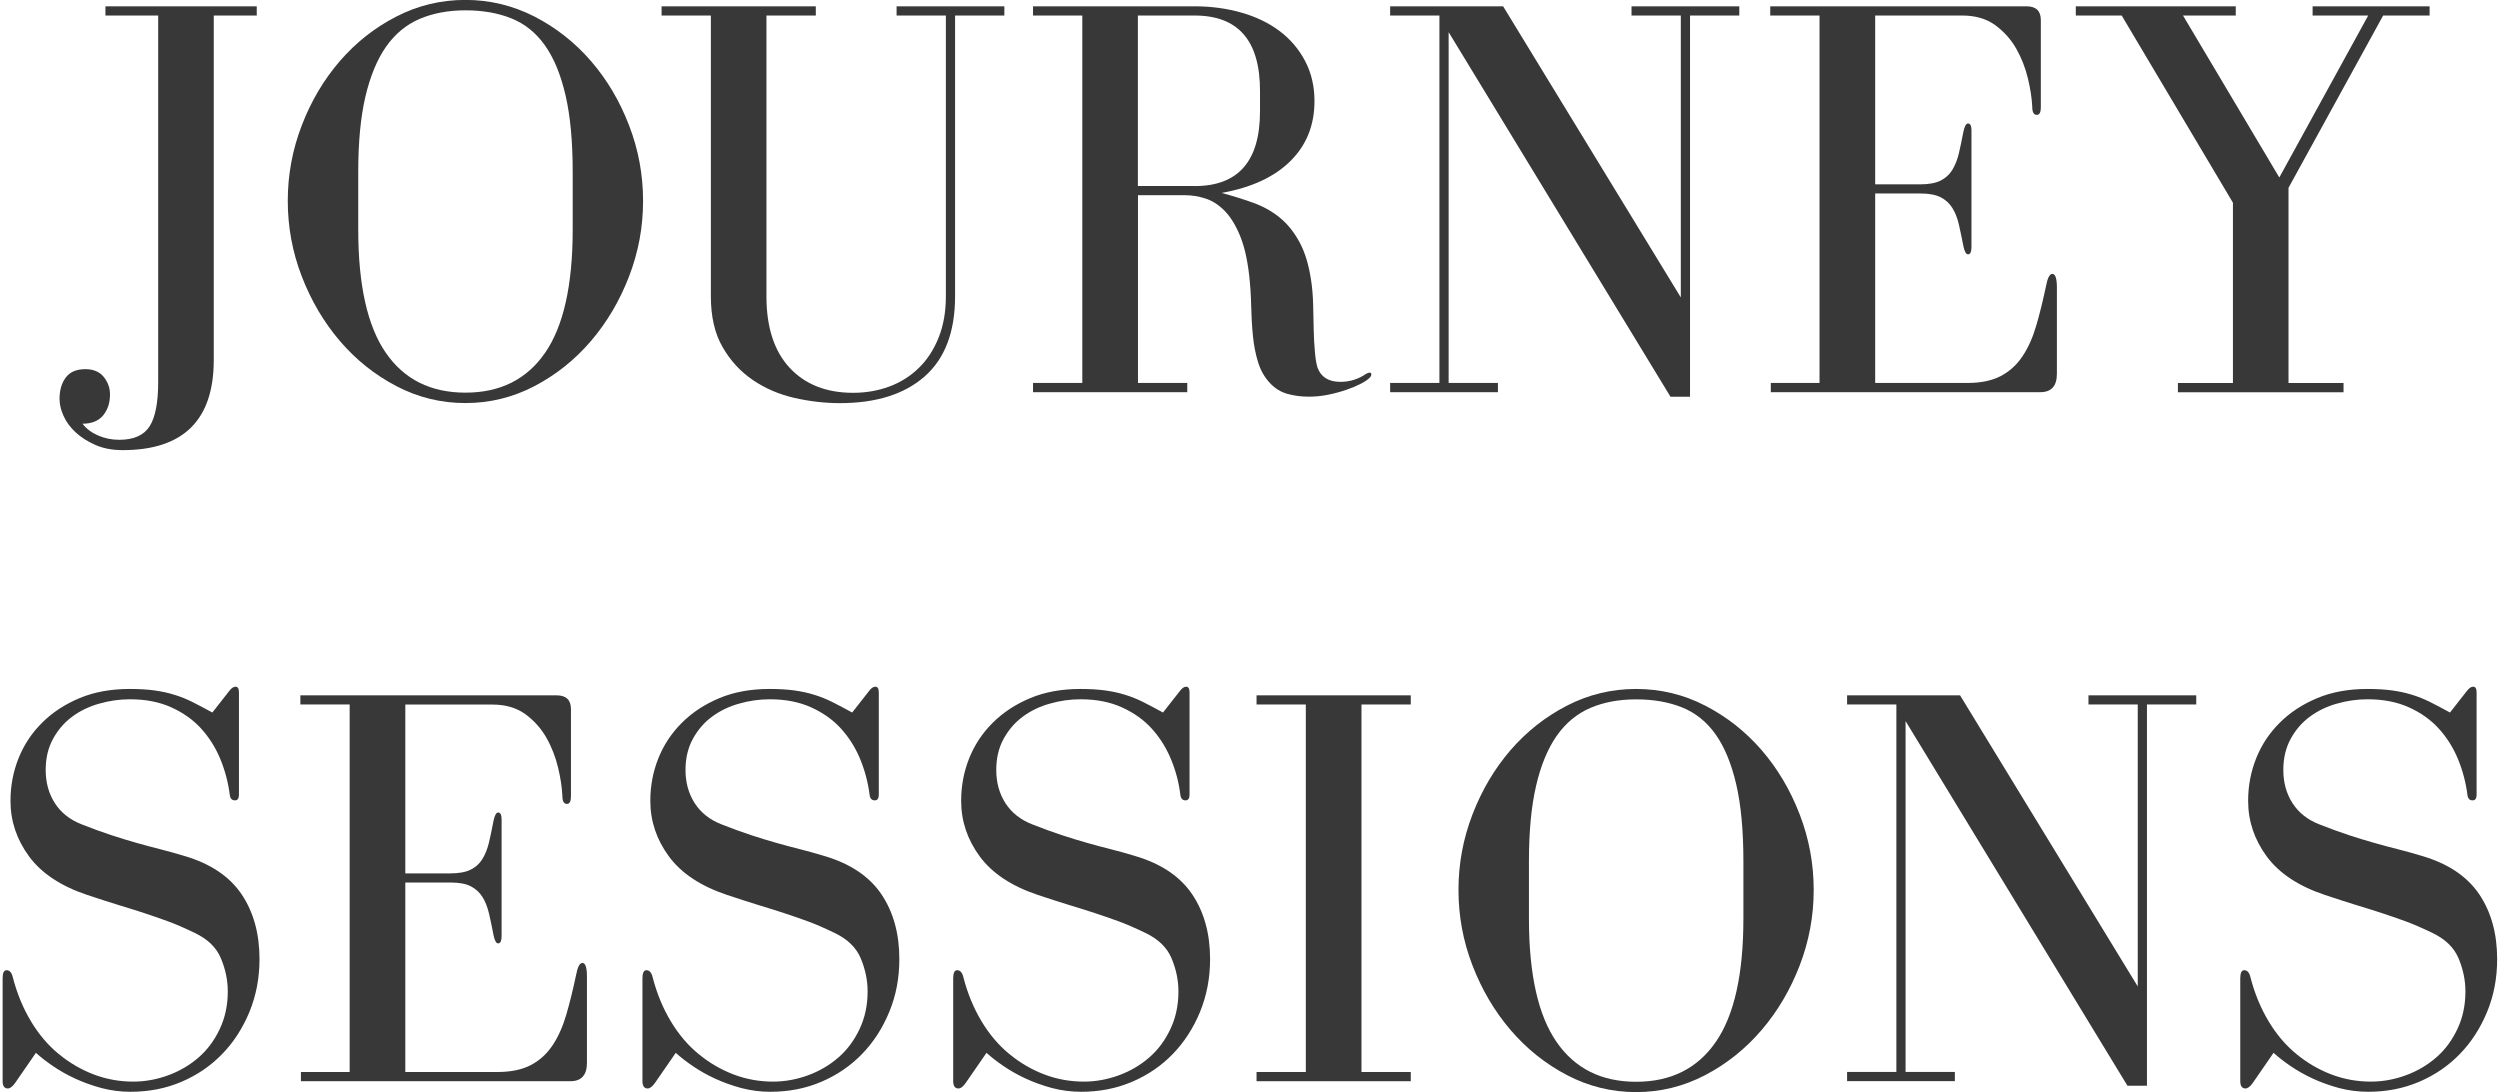
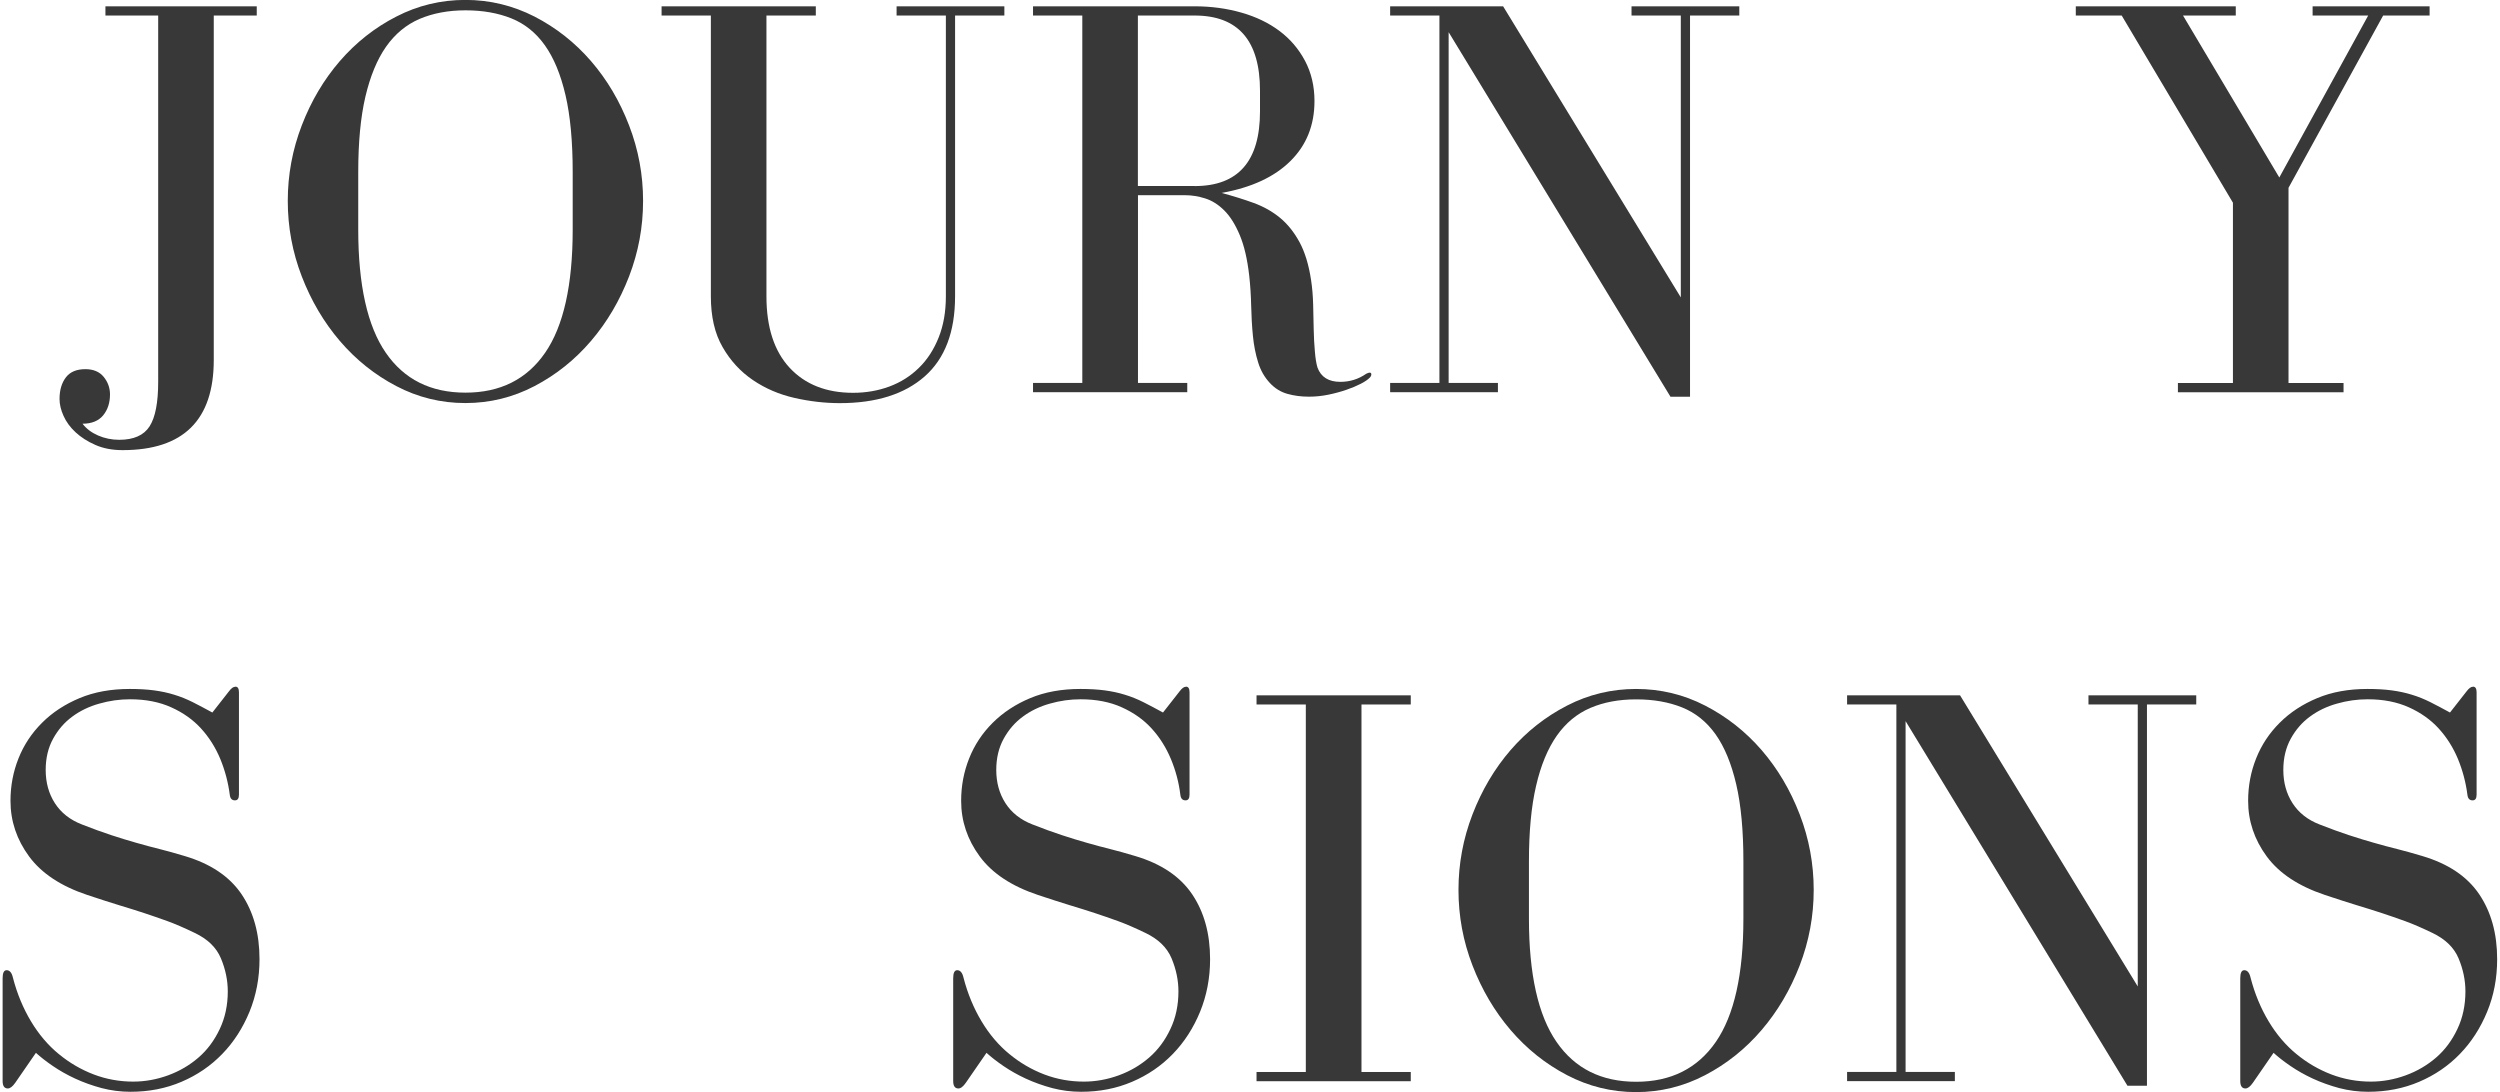
<svg xmlns="http://www.w3.org/2000/svg" fill="none" viewBox="0 0 451 197" height="197" width="451">
  <g clip-path="url(#clip0_4303_39)">
    <path fill="#383838" d="M46.318 2.802H38.563V64.946C38.563 75.784 33.081 81.204 22.117 81.204C20.256 81.204 18.623 80.891 17.203 80.265C15.782 79.639 14.603 78.885 13.638 77.989C12.672 77.093 11.947 76.112 11.465 75.031C10.982 73.964 10.74 72.94 10.74 71.972C10.74 70.379 11.124 69.085 11.877 68.089C12.629 67.094 13.808 66.596 15.399 66.596C16.847 66.596 17.955 67.065 18.708 67.99C19.461 68.914 19.844 69.981 19.844 71.147C19.844 72.669 19.432 73.921 18.609 74.931C17.785 75.927 16.535 76.439 14.887 76.439C15.569 77.335 16.507 78.046 17.685 78.558C18.864 79.07 20.128 79.34 21.506 79.34C24.119 79.34 25.951 78.529 26.988 76.908C28.025 75.287 28.536 72.612 28.536 68.886V2.802H19.02V1.138H46.318V2.802Z" />
    <path fill="#383838" d="M71.5 69.654C67.608 67.62 64.214 64.903 61.316 61.518C58.419 58.132 56.132 54.249 54.442 49.868C52.752 45.487 51.914 40.95 51.914 36.242C51.914 31.534 52.752 27.011 54.442 22.616C56.132 18.22 58.419 14.366 61.316 11.009C64.214 7.666 67.608 4.978 71.5 2.987C75.391 0.981 79.553 -0.015 83.956 -0.015C88.358 -0.015 92.52 0.995 96.425 2.987C100.317 4.992 103.711 7.666 106.609 11.009C109.506 14.366 111.793 18.22 113.483 22.616C115.173 26.996 116.011 31.534 116.011 36.242C116.011 40.95 115.173 45.473 113.483 49.868C111.793 54.249 109.506 58.132 106.609 61.518C103.711 64.903 100.317 67.62 96.425 69.654C92.534 71.688 88.373 72.712 83.956 72.712C79.538 72.712 75.391 71.688 71.5 69.654ZM75.689 3.413C73.275 4.452 71.258 6.13 69.639 8.434C68.02 10.753 66.784 13.754 65.918 17.438C65.052 21.136 64.626 25.674 64.626 31.064V41.419C64.626 51.433 66.287 58.843 69.597 63.637C72.906 68.445 77.692 70.834 83.97 70.834C90.247 70.834 95.034 68.43 98.343 63.637C101.652 58.843 103.314 51.433 103.314 41.419V31.064C103.314 25.546 102.888 20.909 102.021 17.182C101.155 13.455 99.919 10.454 98.3 8.178C96.681 5.902 94.664 4.281 92.25 3.314C89.835 2.347 87.08 1.863 83.97 1.863C80.859 1.863 78.104 2.389 75.689 3.413Z" />
    <path fill="#383838" d="M147.158 2.802H138.267V53.453C138.267 59.043 139.659 63.339 142.457 66.354C145.254 69.355 149.061 70.863 153.89 70.863C156.233 70.863 158.42 70.479 160.451 69.725C162.482 68.971 164.258 67.847 165.777 66.354C167.297 64.875 168.476 63.04 169.342 60.864C170.209 58.687 170.635 56.227 170.635 53.453V2.802H161.744V1.138H181.187V2.802H172.296V53.453C172.296 59.868 170.464 64.69 166.814 67.904C163.164 71.119 158.051 72.726 151.504 72.726C148.819 72.726 146.092 72.413 143.337 71.787C140.582 71.162 138.082 70.095 135.838 68.573C133.594 67.051 131.762 65.074 130.356 62.613C128.935 60.167 128.24 57.108 128.24 53.453V2.802H119.349V1.138H147.172V2.802H147.158Z" />
    <path fill="#383838" d="M241.791 68.886C243.509 68.886 245.057 68.402 246.449 67.435C246.719 67.293 246.932 67.222 247.074 67.222C247.287 67.222 247.387 67.321 247.387 67.534C247.387 67.748 247.287 67.947 247.074 68.16C246.733 68.502 246.194 68.872 245.469 69.241C244.745 69.611 243.879 69.981 242.884 70.322C241.89 70.664 240.797 70.963 239.632 71.204C238.453 71.446 237.288 71.56 236.11 71.56C234.732 71.56 233.44 71.389 232.232 71.048C231.025 70.706 229.974 70.052 229.079 69.085C228.114 68.047 227.403 66.809 226.963 65.358C226.509 63.907 226.196 62.329 226.026 60.593C225.855 58.872 225.756 57.066 225.713 55.203C225.671 53.339 225.557 51.504 225.358 49.712C225.017 46.739 224.449 44.307 223.654 42.415C222.858 40.523 221.935 39.03 220.856 37.963C219.791 36.896 218.626 36.171 217.39 35.787C216.155 35.403 214.976 35.218 213.868 35.218H205.29V69.085H214.181V70.749H186.357V69.085H195.248V2.802H186.357V1.138H215.53C218.498 1.138 221.31 1.522 223.952 2.276C226.594 3.029 228.895 4.139 230.826 5.59C232.758 7.041 234.292 8.833 235.428 10.981C236.564 13.128 237.132 15.546 237.132 18.235C237.132 22.587 235.684 26.2 232.786 29.059C229.889 31.932 225.756 33.838 220.373 34.806C222.447 35.36 224.364 35.958 226.168 36.612C227.957 37.266 229.548 38.162 230.926 39.3C232.303 40.438 233.468 41.903 234.448 43.71C235.414 45.502 236.11 47.792 236.522 50.551C236.735 51.931 236.848 53.382 236.891 54.904C236.919 56.426 236.962 57.905 236.99 59.356C237.019 60.807 237.09 62.158 237.203 63.395C237.303 64.633 237.459 65.6 237.672 66.297C238.297 68.018 239.675 68.886 241.805 68.886H241.791ZM215.516 33.568C223.37 33.568 227.304 29.087 227.304 20.098V16.371C227.304 7.325 223.37 2.802 215.516 2.802H205.275V33.554H215.516V33.568Z" />
    <path fill="#383838" d="M259.672 69.085V2.802H250.781V1.138H271.162L303.218 53.652V2.802H294.327V1.138H313.77V2.802H304.88V71.574H301.357L261.334 5.803V69.085H270.225V70.749H250.781V69.085H259.672Z" />
-     <path fill="#383838" d="M338.284 69.085H354.929C357.344 69.085 359.347 68.672 360.923 67.847C362.5 67.022 363.82 65.828 364.857 64.277C365.894 62.727 366.718 60.878 367.343 58.73C367.968 56.596 368.55 54.207 369.104 51.59C369.374 50.139 369.757 49.413 370.24 49.413C370.794 49.413 371.064 50.238 371.064 51.903V67.435C371.064 69.64 370.07 70.749 368.067 70.749H319.451V69.085H328.242V2.802H319.352V1.138H365.582C367.3 1.138 368.166 1.963 368.166 3.627V19.373C368.166 20.269 367.925 20.724 367.442 20.724C366.888 20.724 366.618 20.24 366.618 19.273C366.547 17.751 366.292 16.044 365.837 14.152C365.383 12.261 364.687 10.454 363.721 8.762C362.755 7.069 361.477 5.661 359.9 4.509C358.31 3.371 356.35 2.802 354.006 2.802H338.284V33.255H346.45C347.97 33.255 349.177 33.028 350.072 32.587C350.967 32.131 351.677 31.506 352.188 30.666C352.7 29.841 353.097 28.831 353.381 27.665C353.651 26.485 353.935 25.176 354.205 23.725C354.418 22.758 354.688 22.274 355.029 22.274C355.441 22.274 355.654 22.687 355.654 23.512V44.535C355.654 45.431 355.441 45.886 355.029 45.886C354.688 45.886 354.404 45.402 354.205 44.435C353.921 42.984 353.651 41.676 353.381 40.495C353.112 39.329 352.714 38.319 352.188 37.494C351.677 36.669 350.967 36.029 350.072 35.574C349.177 35.133 347.97 34.905 346.45 34.905H338.284V69.085Z" />
    <path fill="#383838" d="M403.333 2.802H393.817L411.187 32.018L427.222 2.802H417.195V1.138H438.3V2.802H429.92L412.848 33.881V69.099H422.776V70.763H392.894V69.099H402.821V36.569L382.753 2.802H374.473V1.138H403.333V2.802Z" />
    <path fill="#383838" d="M42.483 123.875C42.895 123.875 43.108 124.216 43.108 124.913V143.347C43.108 144.044 42.867 144.386 42.384 144.386C41.83 144.386 41.518 144.044 41.447 143.347C41.163 141.143 40.594 138.995 39.742 136.918C38.876 134.842 37.725 133.021 36.277 131.428C34.828 129.835 33.039 128.569 30.894 127.602C28.749 126.634 26.278 126.151 23.452 126.151C21.591 126.151 19.745 126.407 17.913 126.933C16.081 127.445 14.461 128.227 13.055 129.266C11.635 130.304 10.485 131.627 9.59 133.249C8.695 134.87 8.241 136.748 8.241 138.895C8.241 141.171 8.794 143.177 9.902 144.898C11.01 146.619 12.629 147.899 14.76 148.724C16.691 149.492 18.452 150.118 20.029 150.644C21.62 151.171 23.125 151.626 24.574 152.038C26.022 152.451 27.428 152.835 28.82 153.176C30.198 153.517 31.675 153.944 33.266 154.414C37.953 155.793 41.39 158.098 43.563 161.298C45.736 164.512 46.815 168.424 46.815 173.047C46.815 176.432 46.205 179.59 45.011 182.52C43.804 185.45 42.171 187.996 40.097 190.13C38.024 192.277 35.581 193.942 32.755 195.151C29.928 196.36 26.86 196.957 23.551 196.957C21.762 196.957 20.015 196.729 18.325 196.289C16.634 195.833 15.044 195.264 13.567 194.582C12.089 193.899 10.74 193.131 9.533 192.306C8.326 191.481 7.303 190.684 6.479 189.93L2.758 195.321C2.275 196.018 1.821 196.36 1.409 196.36C0.784 196.36 0.472 195.904 0.472 195.008V176.475C0.472 175.507 0.713 175.024 1.196 175.024C1.75 175.024 2.133 175.479 2.332 176.375C3.085 179.277 4.179 181.894 5.585 184.241C6.991 186.588 8.667 188.565 10.598 190.144C12.53 191.737 14.632 192.96 16.904 193.828C19.177 194.695 21.563 195.122 24.034 195.122C26.165 195.122 28.281 194.738 30.34 193.984C32.4 193.23 34.232 192.149 35.822 190.77C37.413 189.39 38.677 187.683 39.643 185.635C40.609 183.601 41.092 181.339 41.092 178.85C41.092 176.845 40.68 174.867 39.856 172.89C39.032 170.913 37.441 169.391 35.098 168.282C33.237 167.386 31.604 166.674 30.184 166.162C28.764 165.65 27.372 165.167 25.994 164.712C24.616 164.256 23.139 163.801 21.549 163.318C19.958 162.834 18.026 162.208 15.754 161.454C10.996 159.861 7.502 157.557 5.258 154.513C3.014 151.469 1.892 148.127 1.892 144.471C1.892 141.783 2.375 139.223 3.341 136.804C4.306 134.386 5.712 132.253 7.587 130.39C9.448 128.526 11.706 127.047 14.362 125.937C17.018 124.828 20.029 124.287 23.409 124.287C25.071 124.287 26.534 124.373 27.798 124.544C29.076 124.714 30.283 124.97 31.419 125.326C32.556 125.667 33.678 126.122 34.785 126.677C35.893 127.232 37.058 127.858 38.308 128.54L41.305 124.714C41.717 124.159 42.1 123.889 42.441 123.889L42.483 123.875Z" />
-     <path fill="#383838" d="M73.105 193.387H89.75C92.165 193.387 94.167 192.974 95.744 192.149C97.335 191.324 98.641 190.129 99.678 188.579C100.715 187.029 101.539 185.18 102.163 183.032C102.788 180.898 103.371 178.509 103.925 175.891C104.194 174.441 104.578 173.715 105.061 173.715C105.615 173.715 105.885 174.54 105.885 176.204V191.737C105.885 193.941 104.89 195.051 102.888 195.051H54.286V193.387H63.077V127.089H54.187V125.439H100.416C102.135 125.439 103.001 126.264 103.001 127.929V143.674C103.001 144.57 102.76 145.026 102.277 145.026C101.723 145.026 101.453 144.542 101.453 143.575C101.382 142.053 101.127 140.346 100.672 138.454C100.218 136.562 99.522 134.756 98.556 133.063C97.59 131.371 96.312 129.963 94.735 128.81C93.145 127.673 91.185 127.104 88.841 127.104H73.119V157.557H81.285C82.805 157.557 84.012 157.329 84.907 156.888C85.802 156.447 86.512 155.807 87.023 154.968C87.535 154.143 87.932 153.133 88.216 151.967C88.486 150.786 88.77 149.478 89.04 148.027C89.253 147.06 89.523 146.576 89.864 146.576C90.276 146.576 90.489 146.989 90.489 147.814V168.836C90.489 169.732 90.276 170.188 89.864 170.188C89.523 170.188 89.239 169.704 89.04 168.737C88.77 167.286 88.486 165.977 88.216 164.797C87.932 163.616 87.549 162.621 87.023 161.796C86.498 160.971 85.802 160.331 84.907 159.875C84.012 159.42 82.805 159.207 81.285 159.207H73.119V193.387H73.105Z" />
-     <path fill="#383838" d="M157.909 123.875C158.321 123.875 158.534 124.216 158.534 124.913V143.347C158.534 144.044 158.293 144.386 157.81 144.386C157.256 144.386 156.943 144.044 156.872 143.347C156.588 141.143 156.02 138.995 155.168 136.918C154.302 134.842 153.151 133.021 151.703 131.428C150.254 129.835 148.464 128.569 146.32 127.602C144.175 126.634 141.704 126.151 138.878 126.151C137.017 126.151 135.171 126.407 133.338 126.933C131.506 127.445 129.887 128.227 128.481 129.266C127.061 130.304 125.91 131.627 125.016 133.249C124.121 134.87 123.666 136.748 123.666 138.895C123.666 141.171 124.22 143.177 125.328 144.898C126.436 146.619 128.055 147.899 130.185 148.724C132.117 149.492 133.878 150.118 135.455 150.644C137.045 151.171 138.551 151.626 140 152.038C141.448 152.451 142.854 152.835 144.246 153.176C145.624 153.517 147.101 153.944 148.692 154.414C153.379 155.793 156.816 158.098 158.989 161.298C161.162 164.512 162.241 168.424 162.241 173.047C162.241 176.432 161.645 179.59 160.437 182.52C159.23 185.45 157.597 187.996 155.523 190.13C153.45 192.277 151.007 193.942 148.18 195.151C145.354 196.36 142.286 196.957 138.977 196.957C137.187 196.957 135.44 196.729 133.75 196.289C132.06 195.833 130.469 195.264 128.992 194.582C127.515 193.899 126.166 193.131 124.959 192.306C123.752 191.481 122.729 190.684 121.905 189.93L118.184 195.321C117.701 196.018 117.247 196.36 116.835 196.36C116.21 196.36 115.897 195.904 115.897 195.008V176.475C115.897 175.507 116.139 175.024 116.622 175.024C117.176 175.024 117.559 175.479 117.758 176.375C118.511 179.277 119.604 181.894 121.01 184.241C122.417 186.588 124.092 188.565 126.024 190.144C127.956 191.737 130.058 192.96 132.33 193.828C134.602 194.695 136.989 195.122 139.46 195.122C141.59 195.122 143.706 194.738 145.766 193.984C147.825 193.23 149.657 192.149 151.248 190.77C152.839 189.39 154.103 187.683 155.069 185.635C156.034 183.601 156.517 181.339 156.517 178.85C156.517 176.845 156.105 174.867 155.282 172.89C154.458 170.927 152.867 169.391 150.524 168.282C148.663 167.386 147.03 166.674 145.61 166.162C144.189 165.65 142.797 165.167 141.42 164.712C140.042 164.256 138.565 163.801 136.974 163.318C135.384 162.834 133.452 162.208 131.18 161.454C126.422 159.861 122.928 157.557 120.684 154.513C118.44 151.469 117.318 148.127 117.318 144.471C117.318 141.783 117.801 139.223 118.766 136.804C119.732 134.386 121.138 132.253 123.013 130.39C124.874 128.526 127.132 127.047 129.788 125.937C132.444 124.828 135.455 124.287 138.835 124.287C140.497 124.287 141.96 124.373 143.224 124.544C144.488 124.714 145.709 124.97 146.845 125.326C147.981 125.667 149.104 126.122 150.211 126.677C151.319 127.232 152.484 127.858 153.734 128.54L156.73 124.714C157.142 124.159 157.526 123.889 157.867 123.889L157.909 123.875Z" />
    <path fill="#383838" d="M213.968 123.875C214.38 123.875 214.593 124.216 214.593 124.913V143.347C214.593 144.044 214.351 144.386 213.868 144.386C213.314 144.386 213.002 144.044 212.931 143.347C212.661 141.143 212.093 138.995 211.227 136.918C210.36 134.842 209.21 133.021 207.761 131.428C206.313 129.835 204.523 128.569 202.378 127.602C200.248 126.634 197.762 126.151 194.936 126.151C193.076 126.151 191.229 126.407 189.397 126.933C187.565 127.445 185.946 128.227 184.54 129.266C183.119 130.304 181.969 131.627 181.074 133.249C180.179 134.87 179.725 136.748 179.725 138.895C179.725 141.171 180.279 143.177 181.387 144.898C182.494 146.619 184.114 147.899 186.244 148.724C188.176 149.492 189.937 150.118 191.513 150.644C193.104 151.171 194.609 151.626 196.058 152.038C197.507 152.451 198.913 152.835 200.305 153.176C201.682 153.517 203.159 153.944 204.75 154.414C209.437 155.793 212.874 158.098 215.047 161.298C217.22 164.512 218.3 168.424 218.3 173.047C218.3 176.432 217.689 179.59 216.496 182.52C215.289 185.45 213.655 187.996 211.582 190.13C209.508 192.277 207.065 193.942 204.239 195.151C201.413 196.36 198.345 196.957 195.036 196.957C193.246 196.957 191.499 196.729 189.809 196.289C188.119 195.833 186.528 195.264 185.051 194.582C183.574 193.899 182.225 193.131 181.017 192.306C179.81 191.481 178.788 190.684 177.964 189.93L174.243 195.321C173.76 196.018 173.32 196.36 172.893 196.36C172.269 196.36 171.956 195.904 171.956 195.008V176.475C171.956 175.507 172.198 175.024 172.68 175.024C173.234 175.024 173.618 175.479 173.817 176.375C174.569 179.277 175.663 181.894 177.069 184.241C178.475 186.588 180.151 188.565 182.083 190.144C184.014 191.737 186.116 192.96 188.389 193.828C190.661 194.695 193.047 195.122 195.533 195.122C197.663 195.122 199.779 194.738 201.839 193.984C203.912 193.23 205.73 192.149 207.321 190.77C208.912 189.39 210.176 187.683 211.141 185.635C212.107 183.601 212.59 181.339 212.59 178.85C212.59 176.845 212.178 174.867 211.354 172.89C210.531 170.927 208.94 169.391 206.597 168.282C204.736 167.386 203.103 166.674 201.682 166.162C200.262 165.65 198.87 165.167 197.493 164.712C196.115 164.256 194.638 163.801 193.047 163.318C191.456 162.834 189.525 162.208 187.252 161.454C182.495 159.861 179.001 157.557 176.757 154.513C174.513 151.469 173.391 148.127 173.391 144.471C173.391 141.783 173.873 139.223 174.839 136.804C175.805 134.386 177.211 132.253 179.086 130.39C180.961 128.526 183.205 127.047 185.861 125.937C188.516 124.828 191.527 124.287 194.908 124.287C196.569 124.287 198.032 124.373 199.296 124.544C200.575 124.714 201.782 124.97 202.918 125.326C204.054 125.667 205.176 126.122 206.284 126.677C207.392 127.232 208.557 127.858 209.806 128.54L212.803 124.714C213.215 124.159 213.599 123.889 213.939 123.889L213.968 123.875Z" />
    <path fill="#383838" d="M245.611 127.089V193.387H254.502V195.051H226.679V193.387H235.57V127.089H226.679V125.439H254.502V127.089H245.611Z" />
    <path fill="#383838" d="M282.695 193.956C278.803 191.922 275.409 189.206 272.512 185.82C269.614 182.435 267.328 178.552 265.637 174.171C263.947 169.79 263.109 165.253 263.109 160.545C263.109 155.837 263.947 151.313 265.637 146.918C267.328 142.537 269.614 138.668 272.512 135.312C275.409 131.969 278.803 129.295 282.695 127.289C286.587 125.284 290.748 124.288 295.151 124.288C299.554 124.288 303.715 125.284 307.607 127.289C311.498 129.295 314.893 131.969 317.79 135.312C320.687 138.668 322.974 142.523 324.664 146.918C326.354 151.299 327.192 155.851 327.192 160.545C327.192 165.238 326.354 169.776 324.664 174.171C322.974 178.552 320.687 182.435 317.79 185.82C314.893 189.206 311.498 191.922 307.607 193.956C303.715 195.99 299.554 197.015 295.151 197.015C290.748 197.015 286.587 195.99 282.695 193.956ZM286.885 127.716C284.47 128.754 282.454 130.433 280.834 132.737C279.215 135.056 277.965 138.057 277.113 141.755C276.247 145.453 275.821 149.991 275.821 155.381V165.736C275.821 175.75 277.483 183.161 280.792 187.954C284.101 192.762 288.887 195.151 295.165 195.151C301.443 195.151 306.229 192.747 309.538 187.954C312.847 183.161 314.509 175.75 314.509 165.736V155.381C314.509 149.863 314.083 145.226 313.217 141.499C312.35 137.772 311.115 134.771 309.496 132.481C307.876 130.205 305.86 128.584 303.445 127.616C301.031 126.649 298.275 126.166 295.165 126.166C292.055 126.166 289.299 126.678 286.885 127.716Z" />
    <path fill="#383838" d="M342.105 193.387V127.089H333.214V125.439H353.595L385.65 177.954V127.089H376.76V125.439H396.203V127.089H387.312V195.862H383.79L343.767 130.091V193.372H352.657V195.037H333.214V193.372H342.105V193.387Z" />
    <path fill="#383838" d="M446.154 123.875C446.566 123.875 446.779 124.216 446.779 124.913V143.347C446.779 144.044 446.538 144.386 446.055 144.386C445.501 144.386 445.188 144.044 445.117 143.347C444.833 141.143 444.265 138.995 443.413 136.918C442.547 134.842 441.396 133.021 439.948 131.428C438.499 129.835 436.709 128.569 434.565 127.602C432.42 126.634 429.949 126.151 427.123 126.151C425.262 126.151 423.416 126.407 421.584 126.933C419.751 127.445 418.132 128.227 416.726 129.266C415.306 130.304 414.155 131.627 413.261 133.249C412.366 134.87 411.911 136.748 411.911 138.895C411.911 141.171 412.465 143.177 413.573 144.898C414.681 146.619 416.3 147.899 418.431 148.724C420.362 149.492 422.123 150.118 423.7 150.644C425.29 151.171 426.796 151.626 428.245 152.038C429.693 152.451 431.099 152.835 432.491 153.176C433.869 153.517 435.346 153.944 436.937 154.414C441.624 155.793 445.061 158.098 447.234 161.298C449.407 164.512 450.486 168.424 450.486 173.047C450.486 176.432 449.89 179.59 448.682 182.52C447.475 185.45 445.842 187.996 443.768 190.13C441.695 192.277 439.252 193.942 436.425 195.151C433.599 196.36 430.531 196.957 427.222 196.957C425.433 196.957 423.686 196.729 421.995 196.289C420.305 195.833 418.715 195.264 417.238 194.582C415.76 193.899 414.411 193.131 413.204 192.306C411.997 191.481 410.974 190.684 410.15 189.93L406.429 195.321C405.946 196.018 405.492 196.36 405.08 196.36C404.455 196.36 404.143 195.904 404.143 195.008V176.475C404.143 175.507 404.384 175.024 404.867 175.024C405.421 175.024 405.804 175.479 406.003 176.375C406.756 179.277 407.849 181.894 409.256 184.241C410.662 186.588 412.338 188.565 414.269 190.144C416.201 191.737 418.303 192.96 420.575 193.828C422.848 194.695 425.234 195.122 427.705 195.122C429.835 195.122 431.952 194.738 434.011 193.984C436.07 193.23 437.902 192.149 439.493 190.77C441.084 189.39 442.348 187.683 443.314 185.635C444.28 183.601 444.762 181.339 444.762 178.85C444.762 176.845 444.351 174.867 443.527 172.89C442.703 170.927 441.112 169.391 438.769 168.282C436.908 167.386 435.275 166.674 433.855 166.162C432.434 165.65 431.043 165.167 429.665 164.712C428.287 164.256 426.81 163.801 425.219 163.318C423.629 162.834 421.697 162.208 419.425 161.454C414.667 159.861 411.173 157.557 408.929 154.513C406.685 151.469 405.563 148.127 405.563 144.471C405.563 141.783 406.046 139.223 407.012 136.804C407.977 134.386 409.383 132.253 411.258 130.39C413.119 128.526 415.377 127.047 418.033 125.937C420.689 124.828 423.7 124.287 427.08 124.287C428.742 124.287 430.205 124.373 431.469 124.544C432.733 124.714 433.954 124.97 435.09 125.326C436.227 125.667 437.349 126.122 438.456 126.677C439.564 127.232 440.729 127.858 441.979 128.54L444.975 124.714C445.387 124.159 445.771 123.889 446.112 123.889L446.154 123.875Z" />
  </g>
  <defs>
    <clipPath id="clip0_4303_39">
      <rect transform="translate(0.5)" fill="white" height="197" width="450" />
    </clipPath>
  </defs>
</svg>